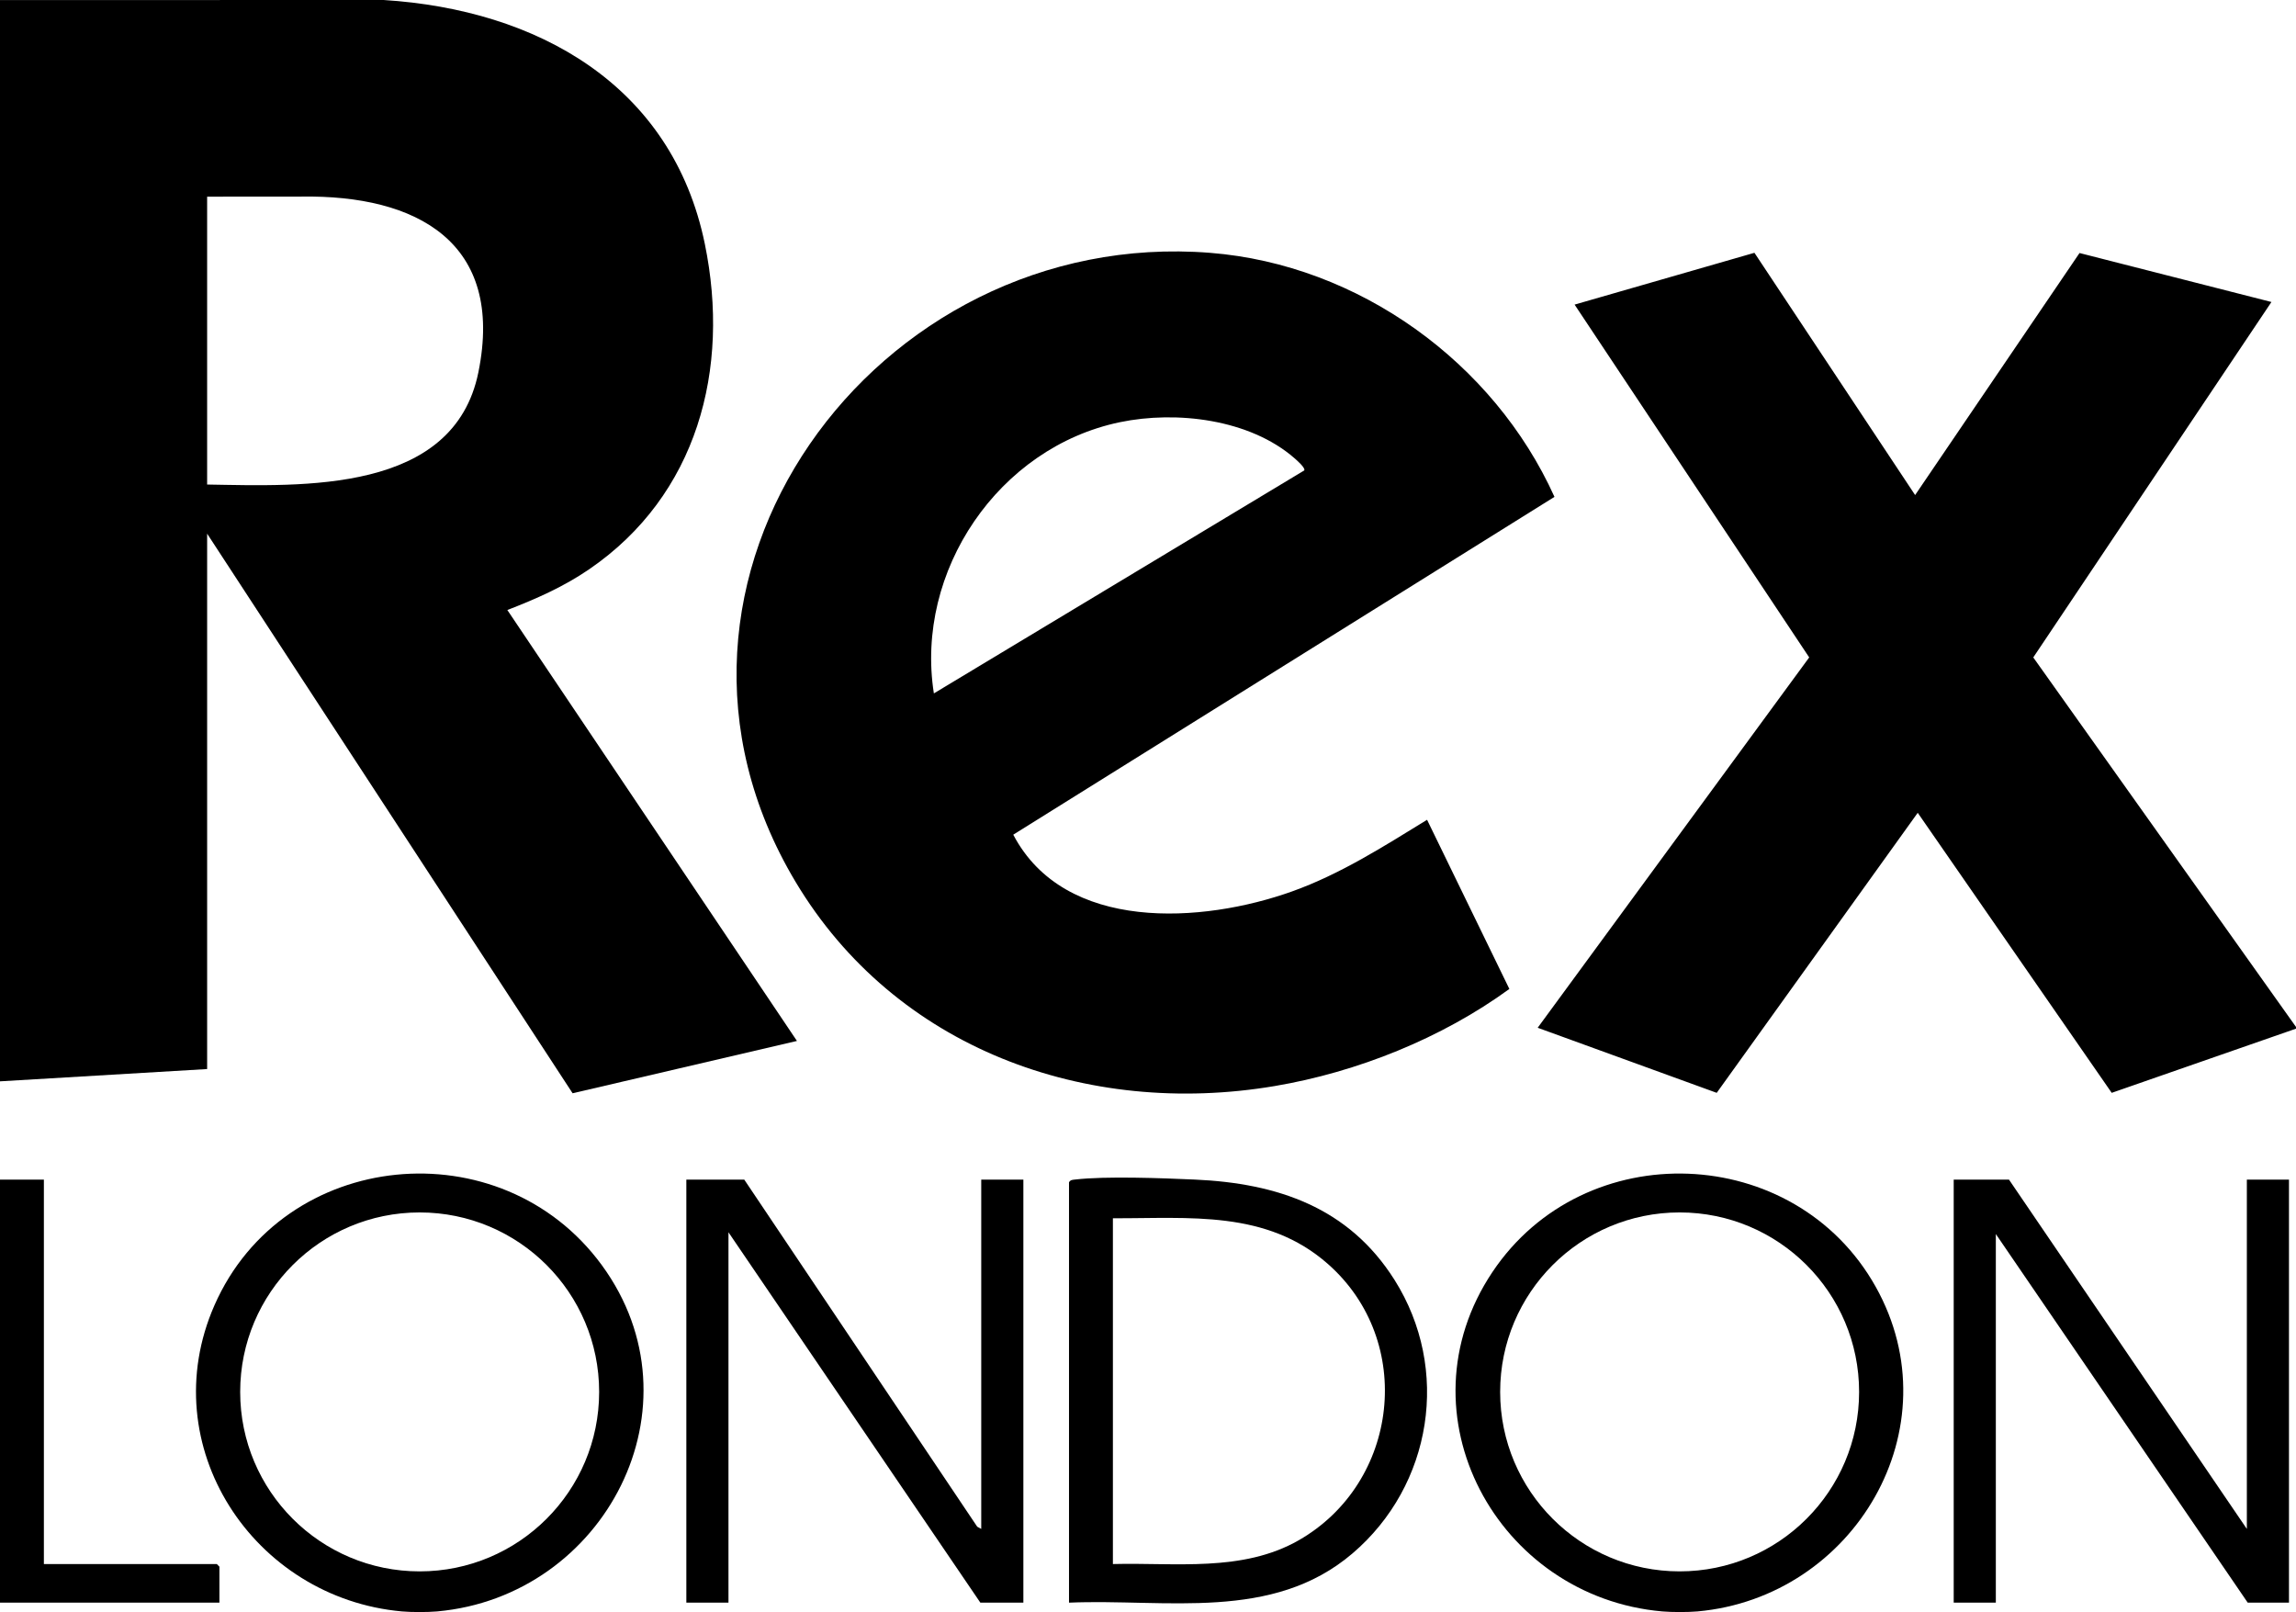
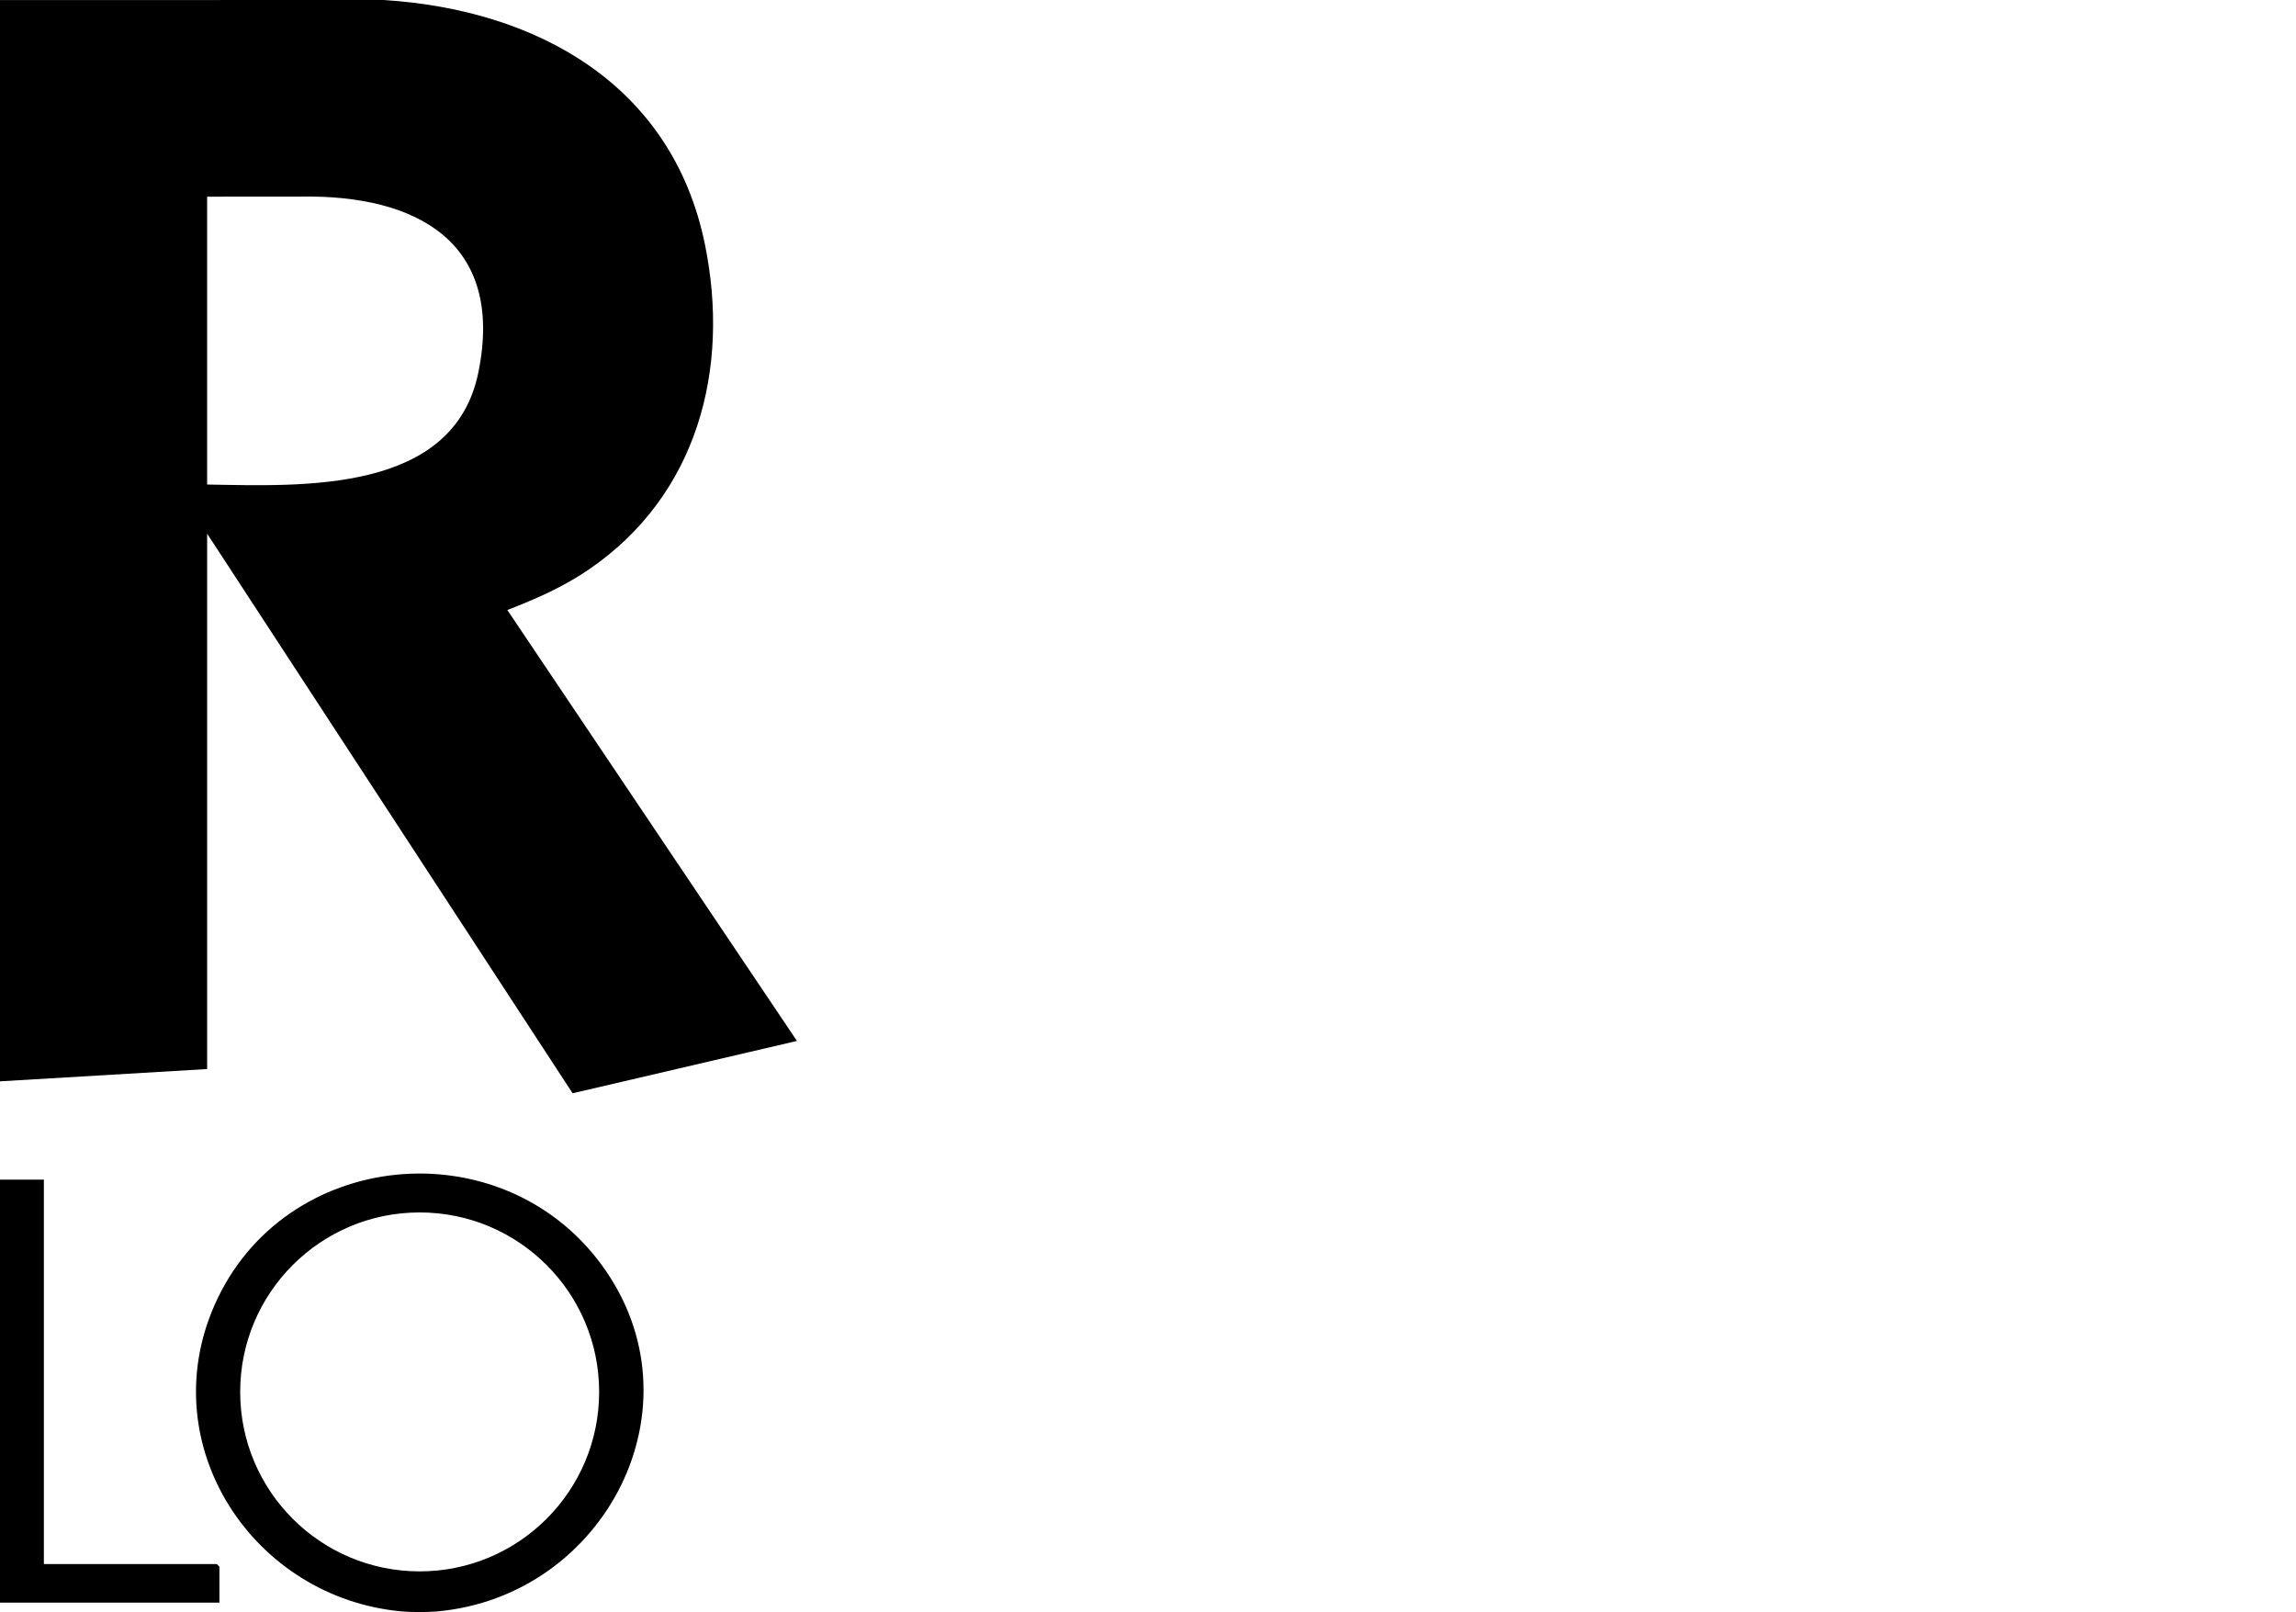
<svg xmlns="http://www.w3.org/2000/svg" id="Laag_1" version="1.1" viewBox="0 0 2615 1835.8">
  <g id="_x33_VDHcn.tif">
    <g>
-       <path d="M1933.26 1835.08c-10.73.96-29.24.94-39.98 0-187.98-16.44-301.7-224.67-193.55-386.42 104.79-156.74 344.48-147.57 436.5 16.58 90.12 160.74-24.37 353.82-202.97 369.84Zm184.14-250c0-112.87-91.52-204.38-204.41-204.38s-204.41 91.5-204.41 204.38 91.52 204.38 204.41 204.38 204.41-91.5 204.41-204.38Z" />
      <g>
        <g>
-           <path d="m2615 1171.44-209.89 73.08-220.94-318.91-228.94 318.91-203.91-74.12 309.25-421.74-267.21-401.78 204.83-59 183.01 275.88 187.25-275.62 218.57 55.77-271.25 404.76L2615 1169.45v1.99zM1625.35 933.58l93.72 192.63c-76.93 56.06-173.17 94.69-267.25 110.57-214.62 36.23-432.17-42.67-545.78-232.63-205.43-343.5 91.19-746.6 472.42-716.21 168.83 13.46 322.79 124.64 391.99 277.89l-616.41 384.7c58.56 111.72 215.77 101.12 317.9 64.49 54.92-19.69 104.03-51.16 153.42-81.45Zm-139.93-397.83c1.85-2.7-8.71-11.86-11.04-13.9-51.09-44.59-134.48-54.43-198.88-41.06-138.15 28.7-233.72 169.45-211.88 308.85l421.81-253.9Z" />
-         </g>
+           </g>
        <g>
          <path d="M0 .08 436.92 0c174.77 11.01 328.61 96.46 365.85 277.86 29.27 142.61-8.54 285.99-131.58 370.31-29.33 20.1-60.33 33.71-93.36 46.52l329.84 490.73-255.52 59.59-416.24-637.26v609.67L0 1231.41V.08Zm235.91 551.7c108.95 1.8 280.87 10.41 308.95-127.86 30.04-147.93-70.02-202.19-201.91-200.04l-107.04.08v327.82ZM497.81 1835.08c-10.68.96-29.31.96-39.98 0-169.35-15.19-283.77-188.72-213.63-348.53 78.53-178.93 326.48-202.54 441.18-45.89 117.17 160.04 3.91 377.24-187.56 394.42Zm184.58-249.99c0-112.88-91.52-204.38-204.42-204.38s-204.42 91.51-204.42 204.38 91.52 204.38 204.42 204.38 204.42-91.51 204.42-204.38ZM0 1343.35h49.98v437.76h196.93l2.99 3v40.98H0v-481.74z" />
        </g>
      </g>
-       <path d="M847.68 1343.35 1113 1738.6l4.57 2.53v-397.78h47.98v481.74h-48.98l-286.89-421.77v421.77H781.7v-481.74h65.98zM2559.02 1741.13v-397.78H2607v481.74h-46.98l-286.89-419.77v419.77h-47.98v-481.74h62.97l270.9 397.78zM1217.53 1825.09v-478.74c1.76-2.85 3.99-2.76 6.9-3.1 34.83-4.09 99.48-1.6 136.13.02 94.39 4.16 175.54 31.68 227.66 114.19 64.21 101.63 43.11 234.02-47.87 311.61-91.39 77.94-212 51.37-322.82 56.02Zm49.99-437.76v393.79c70.84-1.87 147.59 9.63 211.76-27.14 114.31-65.51 132.99-226.64 33.09-314.61-70.05-61.69-157.56-51.73-244.85-52.03Z" />
    </g>
  </g>
</svg>